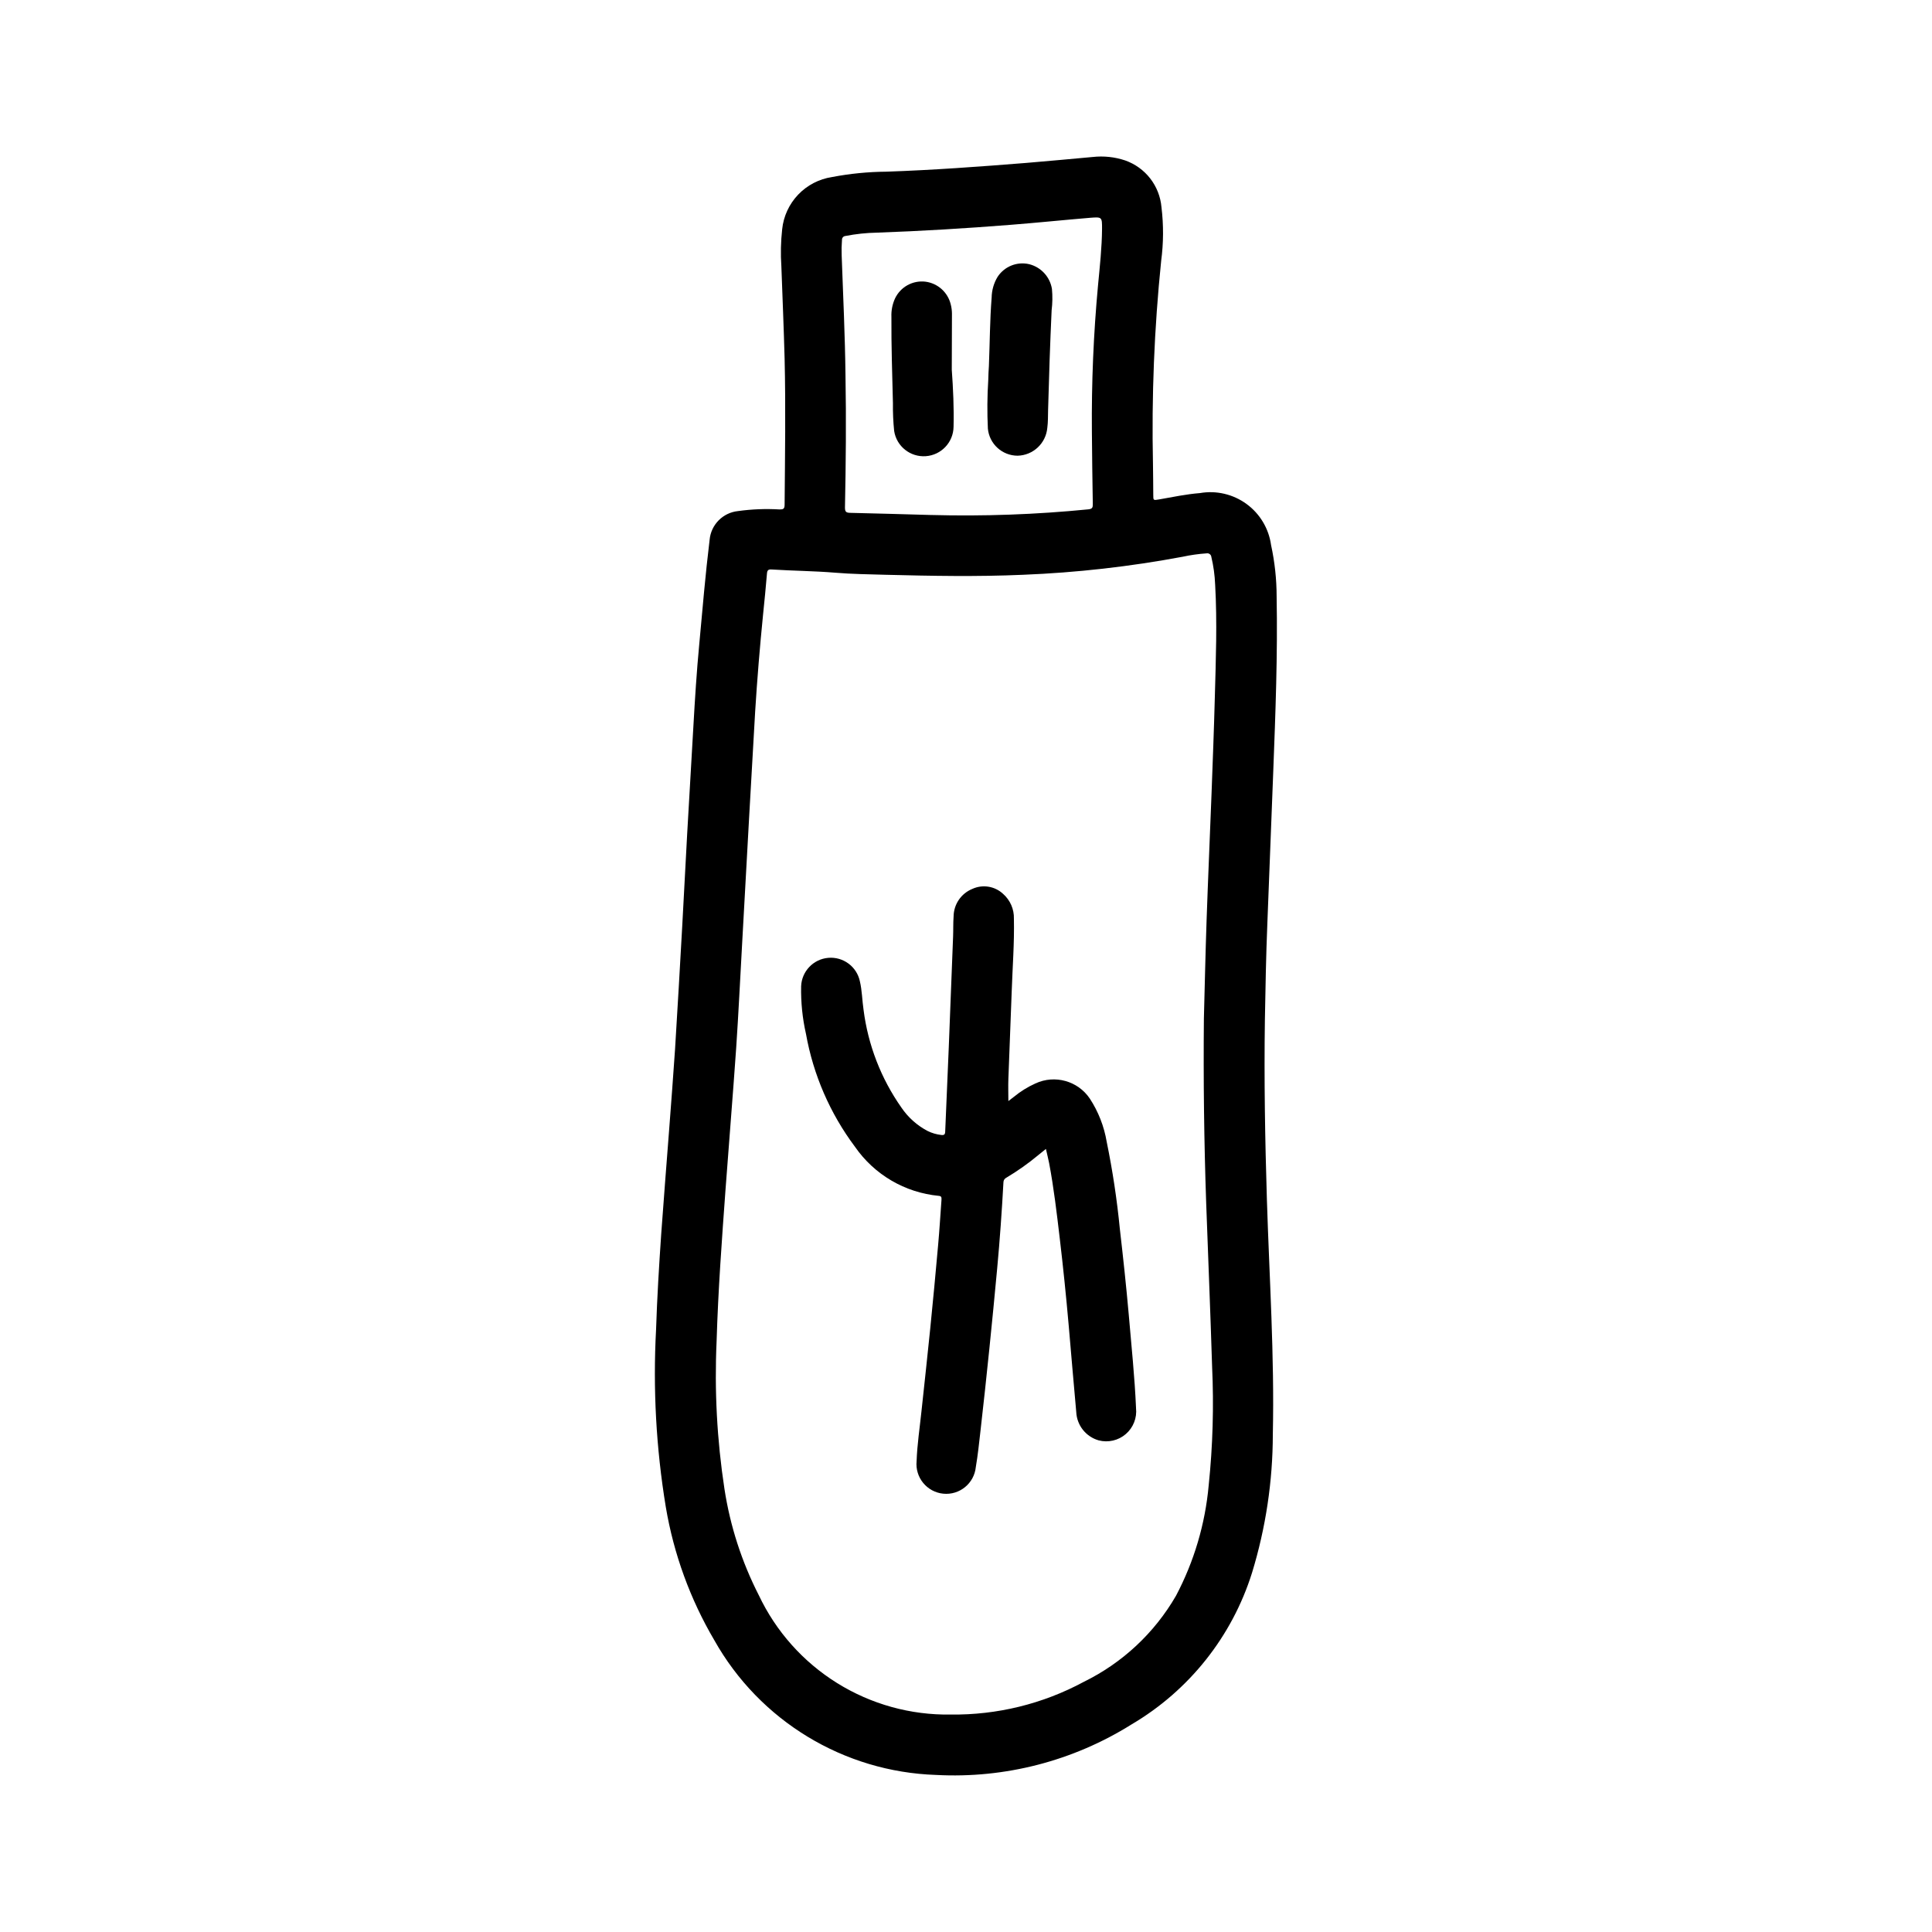
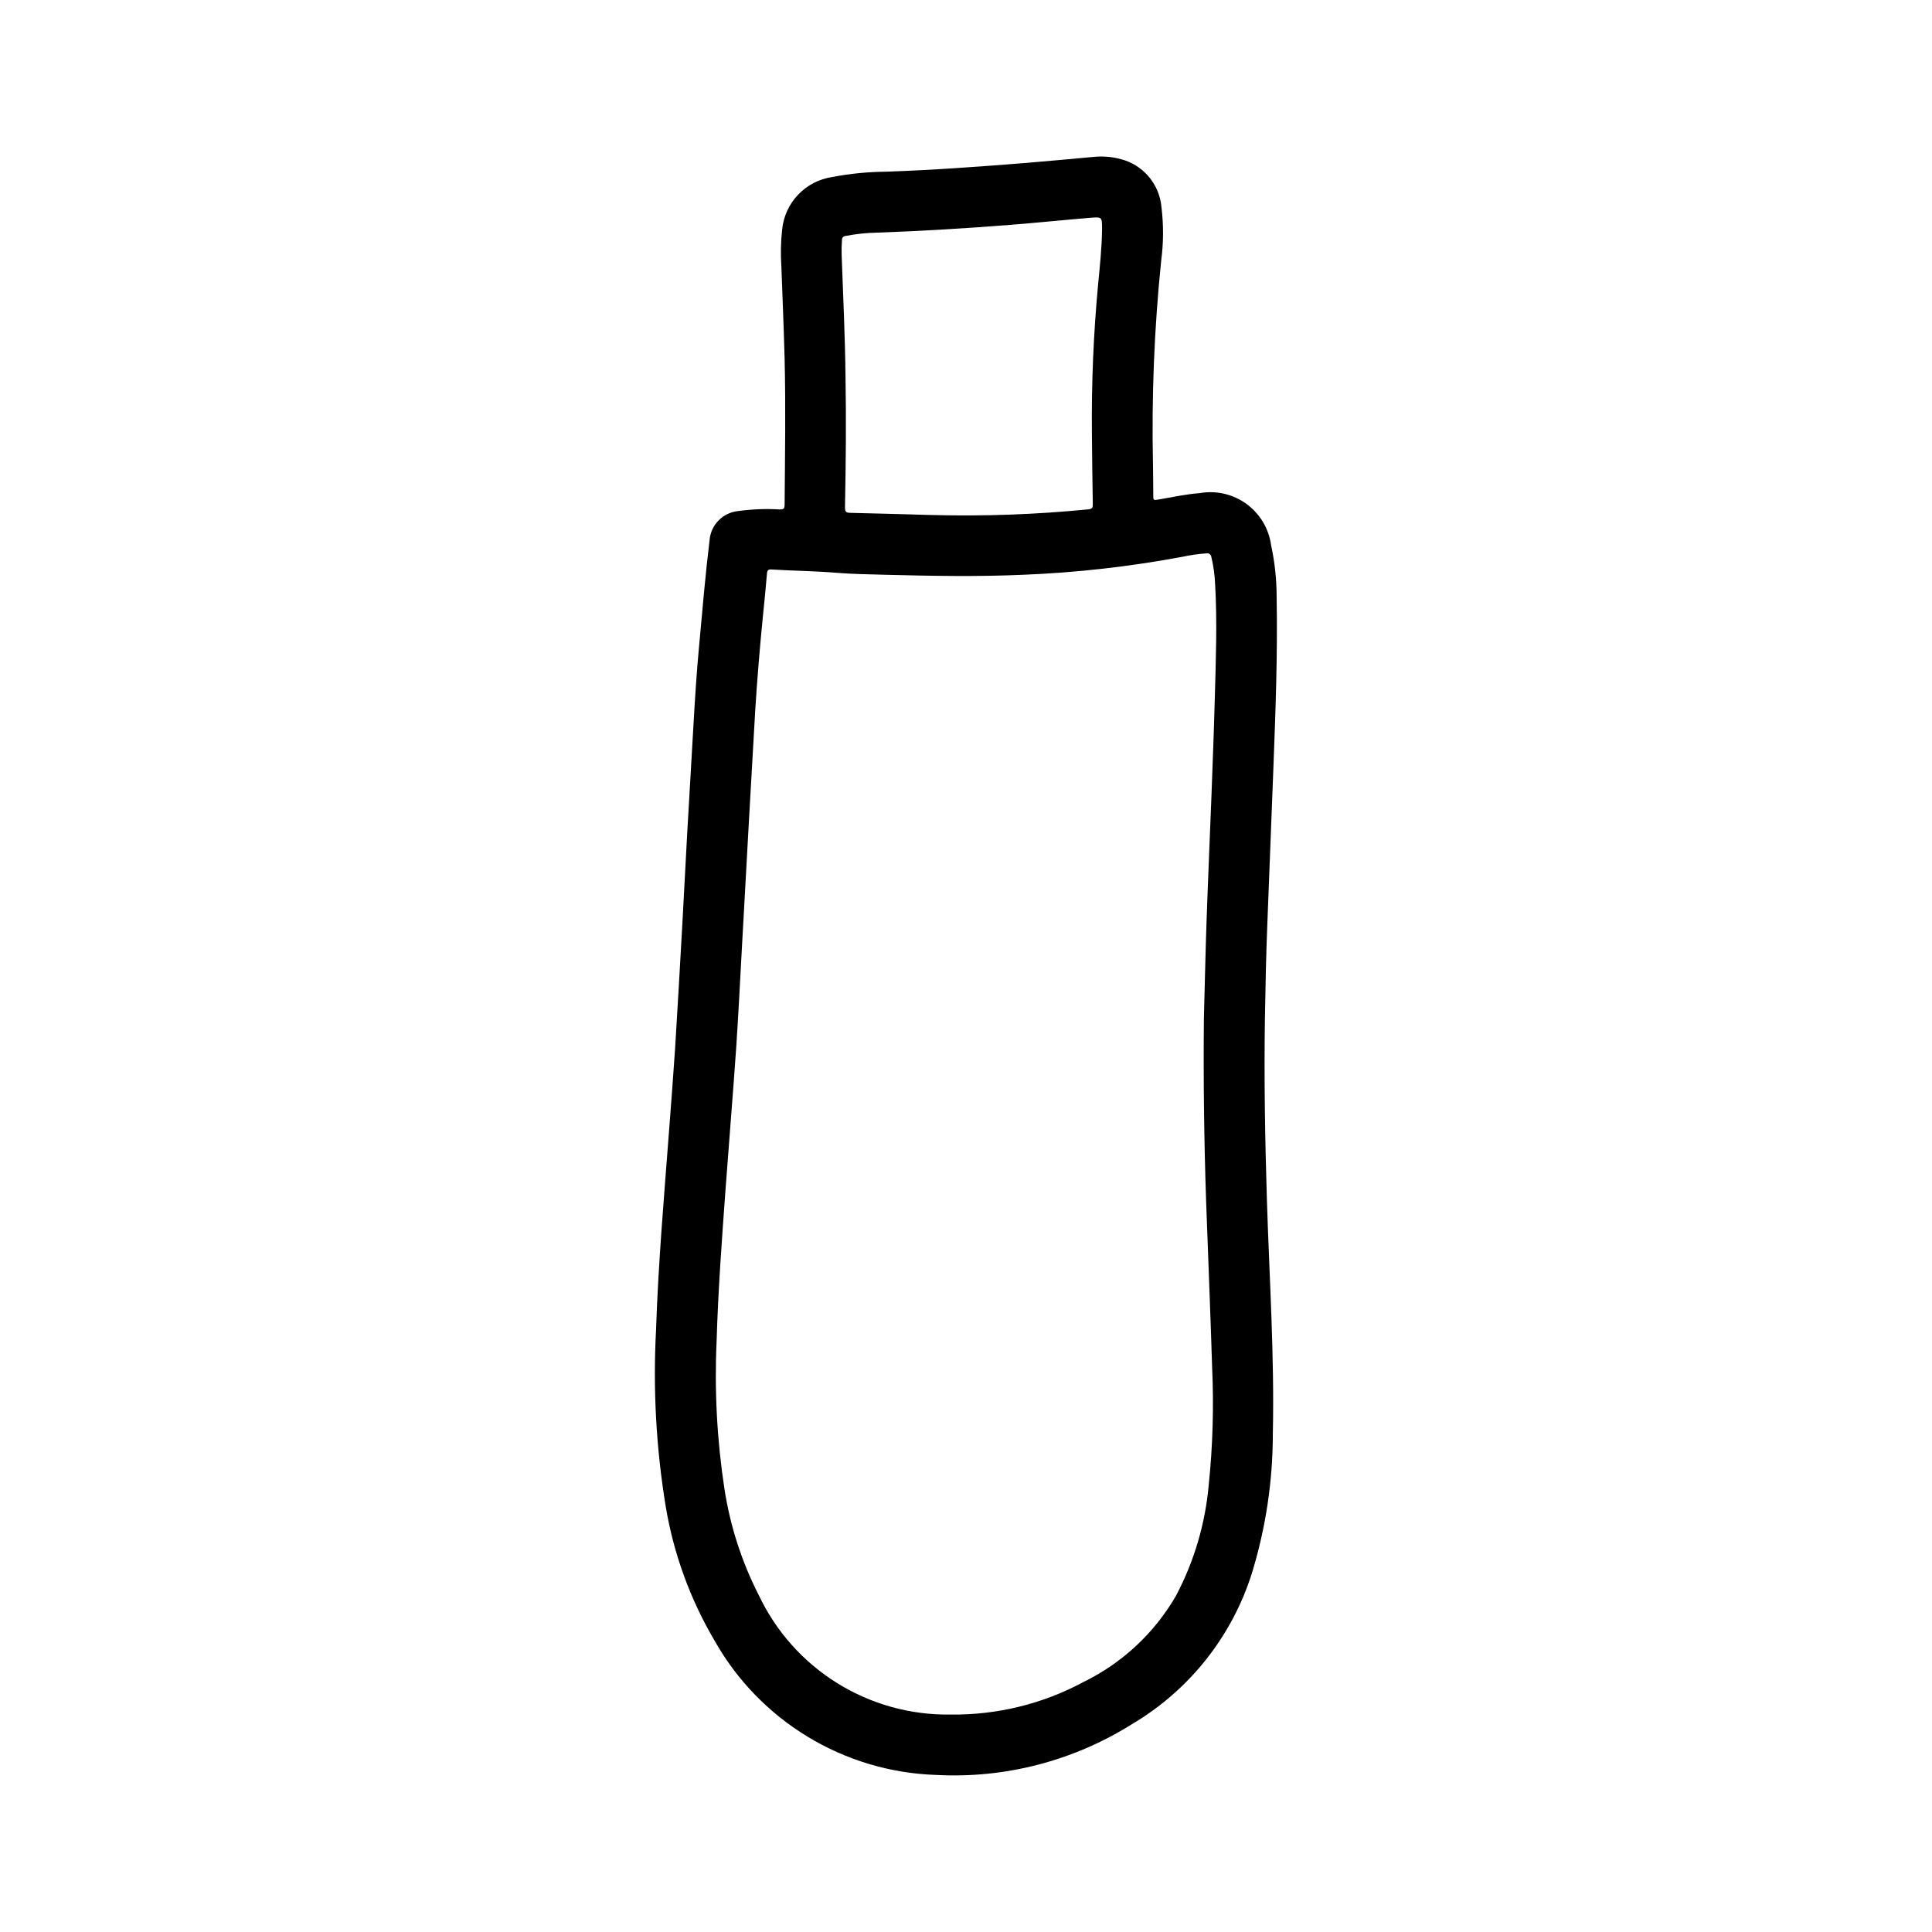
<svg xmlns="http://www.w3.org/2000/svg" fill="#000000" width="800px" height="800px" version="1.1" viewBox="144 144 512 512">
  <g>
    <path d="m479.21 414.22c-0.234 15.863 0.039 31.723 0.527 47.586 0.645 20.773 2.031 41.523 1.574 62.324-0.016 12.43-1.875 24.789-5.512 36.676-5.301 16.891-16.684 31.211-31.941 40.188-15.469 9.688-33.551 14.363-51.777 13.383-24.48-0.805-46.766-14.336-58.77-35.684-6.414-10.898-10.773-22.879-12.871-35.348-2.562-15.543-3.426-31.316-2.574-47.043 0.27-8.438 0.789-16.871 1.363-25.293 0.652-9.195 1.402-18.383 2.094-27.551 0.535-7.156 1.102-14.305 1.574-21.461 0.676-10.801 1.281-21.609 1.891-32.41 0.457-8.188 0.859-16.375 1.316-24.555 0.527-9.445 1.102-18.895 1.637-28.34 0.418-7.359 0.875-14.719 1.574-22.043 0.852-9.219 1.621-18.445 2.746-27.641l-0.004 0.008c0.383-3.992 3.527-7.16 7.519-7.574 3.648-0.508 7.34-0.652 11.02-0.434 0.969 0 1.324-0.141 1.332-1.227 0.102-12.918 0.309-25.828 0-38.746-0.219-8.148-0.566-16.305-0.859-24.449-0.223-3.277-0.148-6.562 0.211-9.824 0.355-3.445 1.844-6.672 4.234-9.176 2.387-2.504 5.539-4.144 8.961-4.664 4.75-0.91 9.574-1.387 14.414-1.426 12.375-0.426 24.719-1.332 37.055-2.32 5.879-0.473 11.754-1.055 17.633-1.574 2.906-0.324 5.848-0.012 8.617 0.918 2.621 0.926 4.922 2.582 6.625 4.777 1.703 2.191 2.738 4.832 2.981 7.598 0.574 4.731 0.551 9.512-0.078 14.234-1.836 17.906-2.559 35.91-2.172 53.906 0.055 2.699 0.047 5.406 0.078 8.117 0 1.488 0 1.465 1.574 1.195 3.59-0.629 7.156-1.387 10.801-1.676 4.336-0.75 8.789 0.293 12.344 2.891s5.898 6.527 6.5 10.887c0.973 4.488 1.469 9.066 1.473 13.656 0.285 15.422-0.301 30.828-0.891 46.23-0.523 13.52-1.051 27.035-1.574 40.547-0.344 8.441-0.496 16.891-0.645 25.336zm-16.168-0.242c0.234-8.66 0.418-17.383 0.715-26.062 0.387-11.227 0.891-22.441 1.316-33.66 0.316-8.484 0.645-16.965 0.867-25.441 0.27-9.957 0.652-19.918 0.086-29.914l-0.004-0.004c-0.094-2.457-0.43-4.898-1-7.289-0.027-0.305-0.18-0.582-0.426-0.766s-0.555-0.254-0.855-0.195c-2.117 0.145-4.223 0.441-6.297 0.891-13.977 2.617-28.121 4.219-42.328 4.785-12.129 0.535-24.262 0.309-36.391 0-4.465-0.125-8.941-0.18-13.383-0.551-5.606-0.465-11.219-0.496-16.816-0.852-0.859-0.055-1.203 0.125-1.273 1.094-0.285 3.59-0.668 7.18-1.023 10.762-0.859 8.605-1.574 17.215-2.109 25.852-0.523 9.199-1.051 18.406-1.574 27.613-0.629 11.293-1.254 22.578-1.875 33.852-0.52 9.211-0.953 18.422-1.574 27.621-0.867 12.508-1.906 25-2.824 37.504-0.977 13.383-1.961 26.766-2.363 40.148-0.598 13.109 0.098 26.246 2.078 39.219 1.508 9.812 4.578 19.32 9.098 28.156 4.543 9.598 11.746 17.684 20.762 23.293 9.012 5.606 19.449 8.504 30.062 8.34 12.309 0.156 24.453-2.82 35.289-8.66 10.238-5.012 18.754-12.957 24.457-22.828 4.797-9.086 7.738-19.031 8.66-29.262 1.086-10.441 1.387-20.949 0.906-31.434-0.449-14.508-1.055-29-1.574-43.5-0.559-16.242-0.758-32.48-0.605-48.711zm-94.977-170.38c0.211 11.645 0.094 23.277-0.141 34.922 0 1.102 0.309 1.363 1.363 1.387 7.172 0.148 14.344 0.387 21.508 0.574l-0.004-0.004c13.891 0.371 27.789-0.125 41.617-1.496 1.086-0.109 1.211-0.504 1.195-1.426-0.109-6.391-0.191-12.785-0.242-19.184-0.113-12.949 0.43-25.895 1.629-38.793 0.473-4.977 1.023-9.949 1.062-14.957 0-3.078 0-3.148-3.062-2.914-7.086 0.59-14.168 1.324-21.301 1.883-11.762 0.93-23.539 1.645-35.328 2.062-2.789 0.051-5.57 0.348-8.305 0.883-0.547 0.039-0.957 0.512-0.922 1.055-0.109 1.348-0.137 2.699-0.086 4.047 0.387 10.66 0.891 21.301 1.016 31.961z" />
-     <path d="m421.18 448.48-1.953 1.574v0.004c-2.68 2.231-5.527 4.246-8.52 6.035-0.48 0.223-0.785 0.707-0.785 1.238-0.418 7.613-0.953 15.215-1.66 22.828-0.66 7.086-1.34 14.168-2.07 21.254-0.746 7.289-1.531 14.578-2.363 21.867-0.355 3.148-0.691 6.359-1.227 9.5v0.004c-0.438 4.332-4.301 7.492-8.633 7.055-4.332-0.434-7.492-4.297-7.059-8.629 0.156-4.426 0.828-8.809 1.289-13.211 0.789-7.289 1.574-14.578 2.32-21.875 0.746-7.414 1.445-14.84 2.102-22.27 0.355-3.938 0.59-7.926 0.883-11.895 0-0.559 0.078-0.984-0.738-1.047h0.004c-8.957-0.855-17.082-5.617-22.199-13.016-6.602-8.82-11.047-19.066-12.98-29.914-0.938-4.129-1.367-8.359-1.285-12.594 0.148-3.969 3.227-7.203 7.18-7.551 3.957-0.344 7.551 2.309 8.383 6.188 0.59 2.481 0.605 5.039 0.977 7.551 1.184 9.352 4.637 18.27 10.062 25.977 1.762 2.59 4.137 4.707 6.91 6.164 1.141 0.562 2.371 0.922 3.637 1.062 0.73 0.086 1.008-0.109 1.031-0.898 0.301-7.504 0.645-14.957 0.953-22.492 0.395-9.746 0.773-19.492 1.141-29.246 0.07-1.754 0-3.527 0.133-5.281v0.004c0.031-3.215 1.996-6.098 4.977-7.305 2.734-1.25 5.953-0.723 8.148 1.332 1.879 1.656 2.926 4.059 2.856 6.562 0.141 6.438-0.363 12.863-0.582 19.293-0.277 7.738-0.605 15.484-0.883 23.223-0.07 1.914 0 3.824 0 5.824l1.449-1.117v0.004c1.742-1.438 3.664-2.633 5.723-3.559 5.129-2.379 11.227-0.688 14.398 3.992 2.273 3.473 3.801 7.383 4.488 11.477 1.562 7.621 2.727 15.32 3.481 23.062 0.875 7.566 1.691 15.145 2.363 22.734 0.699 8.25 1.574 16.484 1.93 24.758h-0.004c0.289 2.602-0.723 5.18-2.703 6.887-1.98 1.711-4.676 2.336-7.207 1.672-3.387-0.973-5.773-4-5.93-7.519-0.707-7.676-1.332-15.352-2.008-23.027-0.676-7.676-1.457-15.328-2.363-22.977-0.789-6.676-1.574-13.383-2.816-19.949-0.242-1.203-0.543-2.383-0.848-3.754z" />
-     <path d="m406.07 240.94c0.242-6.023 0.25-12.043 0.723-18.059h0.004c0.023-1.945 0.566-3.848 1.574-5.512 1.809-2.766 5.148-4.109 8.367-3.359 3.148 0.785 5.527 3.375 6.039 6.578 0.176 1.879 0.145 3.769-0.086 5.637-0.41 8.809-0.699 17.609-0.938 26.418-0.039 1.574 0 3.195-0.211 4.785l-0.004 0.004c-0.383 4.086-3.766 7.238-7.871 7.336-4.074-0.012-7.481-3.109-7.871-7.164-0.207-4.297-0.172-8.602 0.102-12.895 0-1.234 0.109-2.504 0.172-3.769z" />
-     <path d="m396.23 241.98c0.363 5.047 0.598 10.086 0.473 15.121-0.055 4.117-3.254 7.504-7.359 7.793-4.109 0.293-7.754-2.613-8.383-6.684-0.25-2.445-0.359-4.902-0.324-7.359-0.188-7.621-0.449-15.242-0.402-22.867-0.07-1.688 0.258-3.363 0.961-4.898 1.453-3.055 4.695-4.844 8.055-4.438 3.269 0.422 5.938 2.82 6.707 6.027 0.207 0.793 0.312 1.605 0.32 2.426-0.031 4.961-0.047 9.918-0.047 14.879z" />
  </g>
</svg>